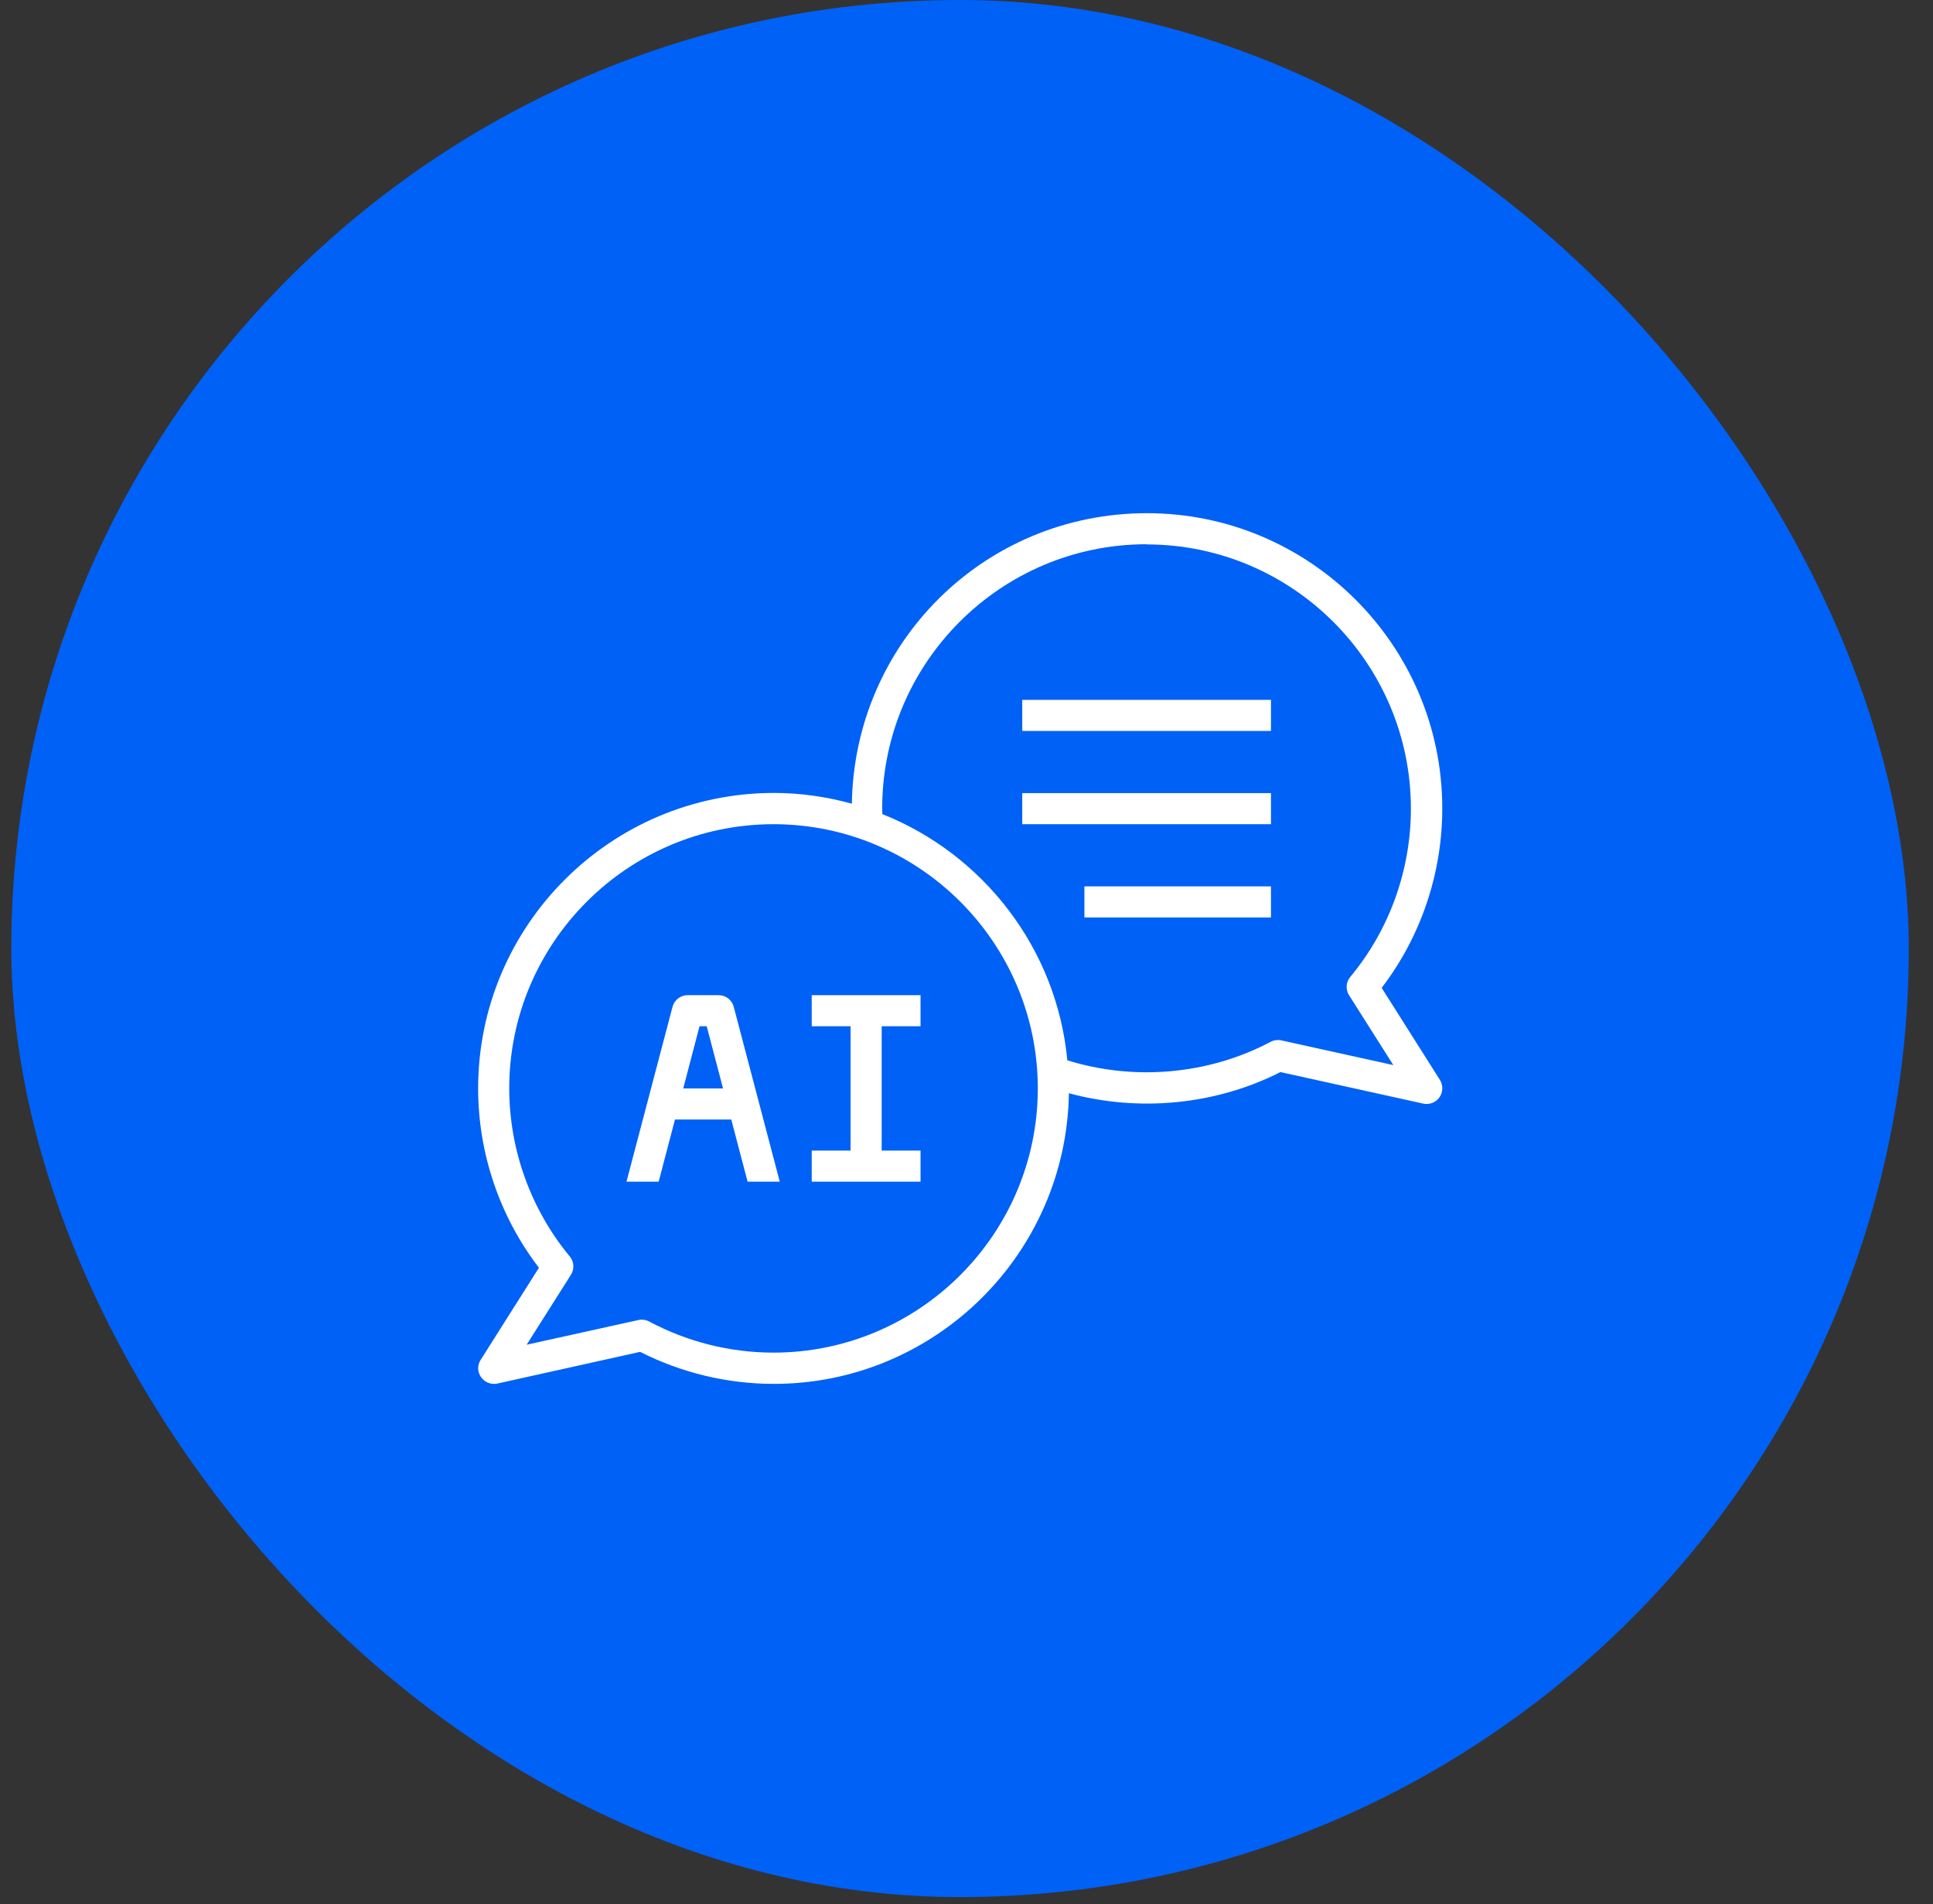
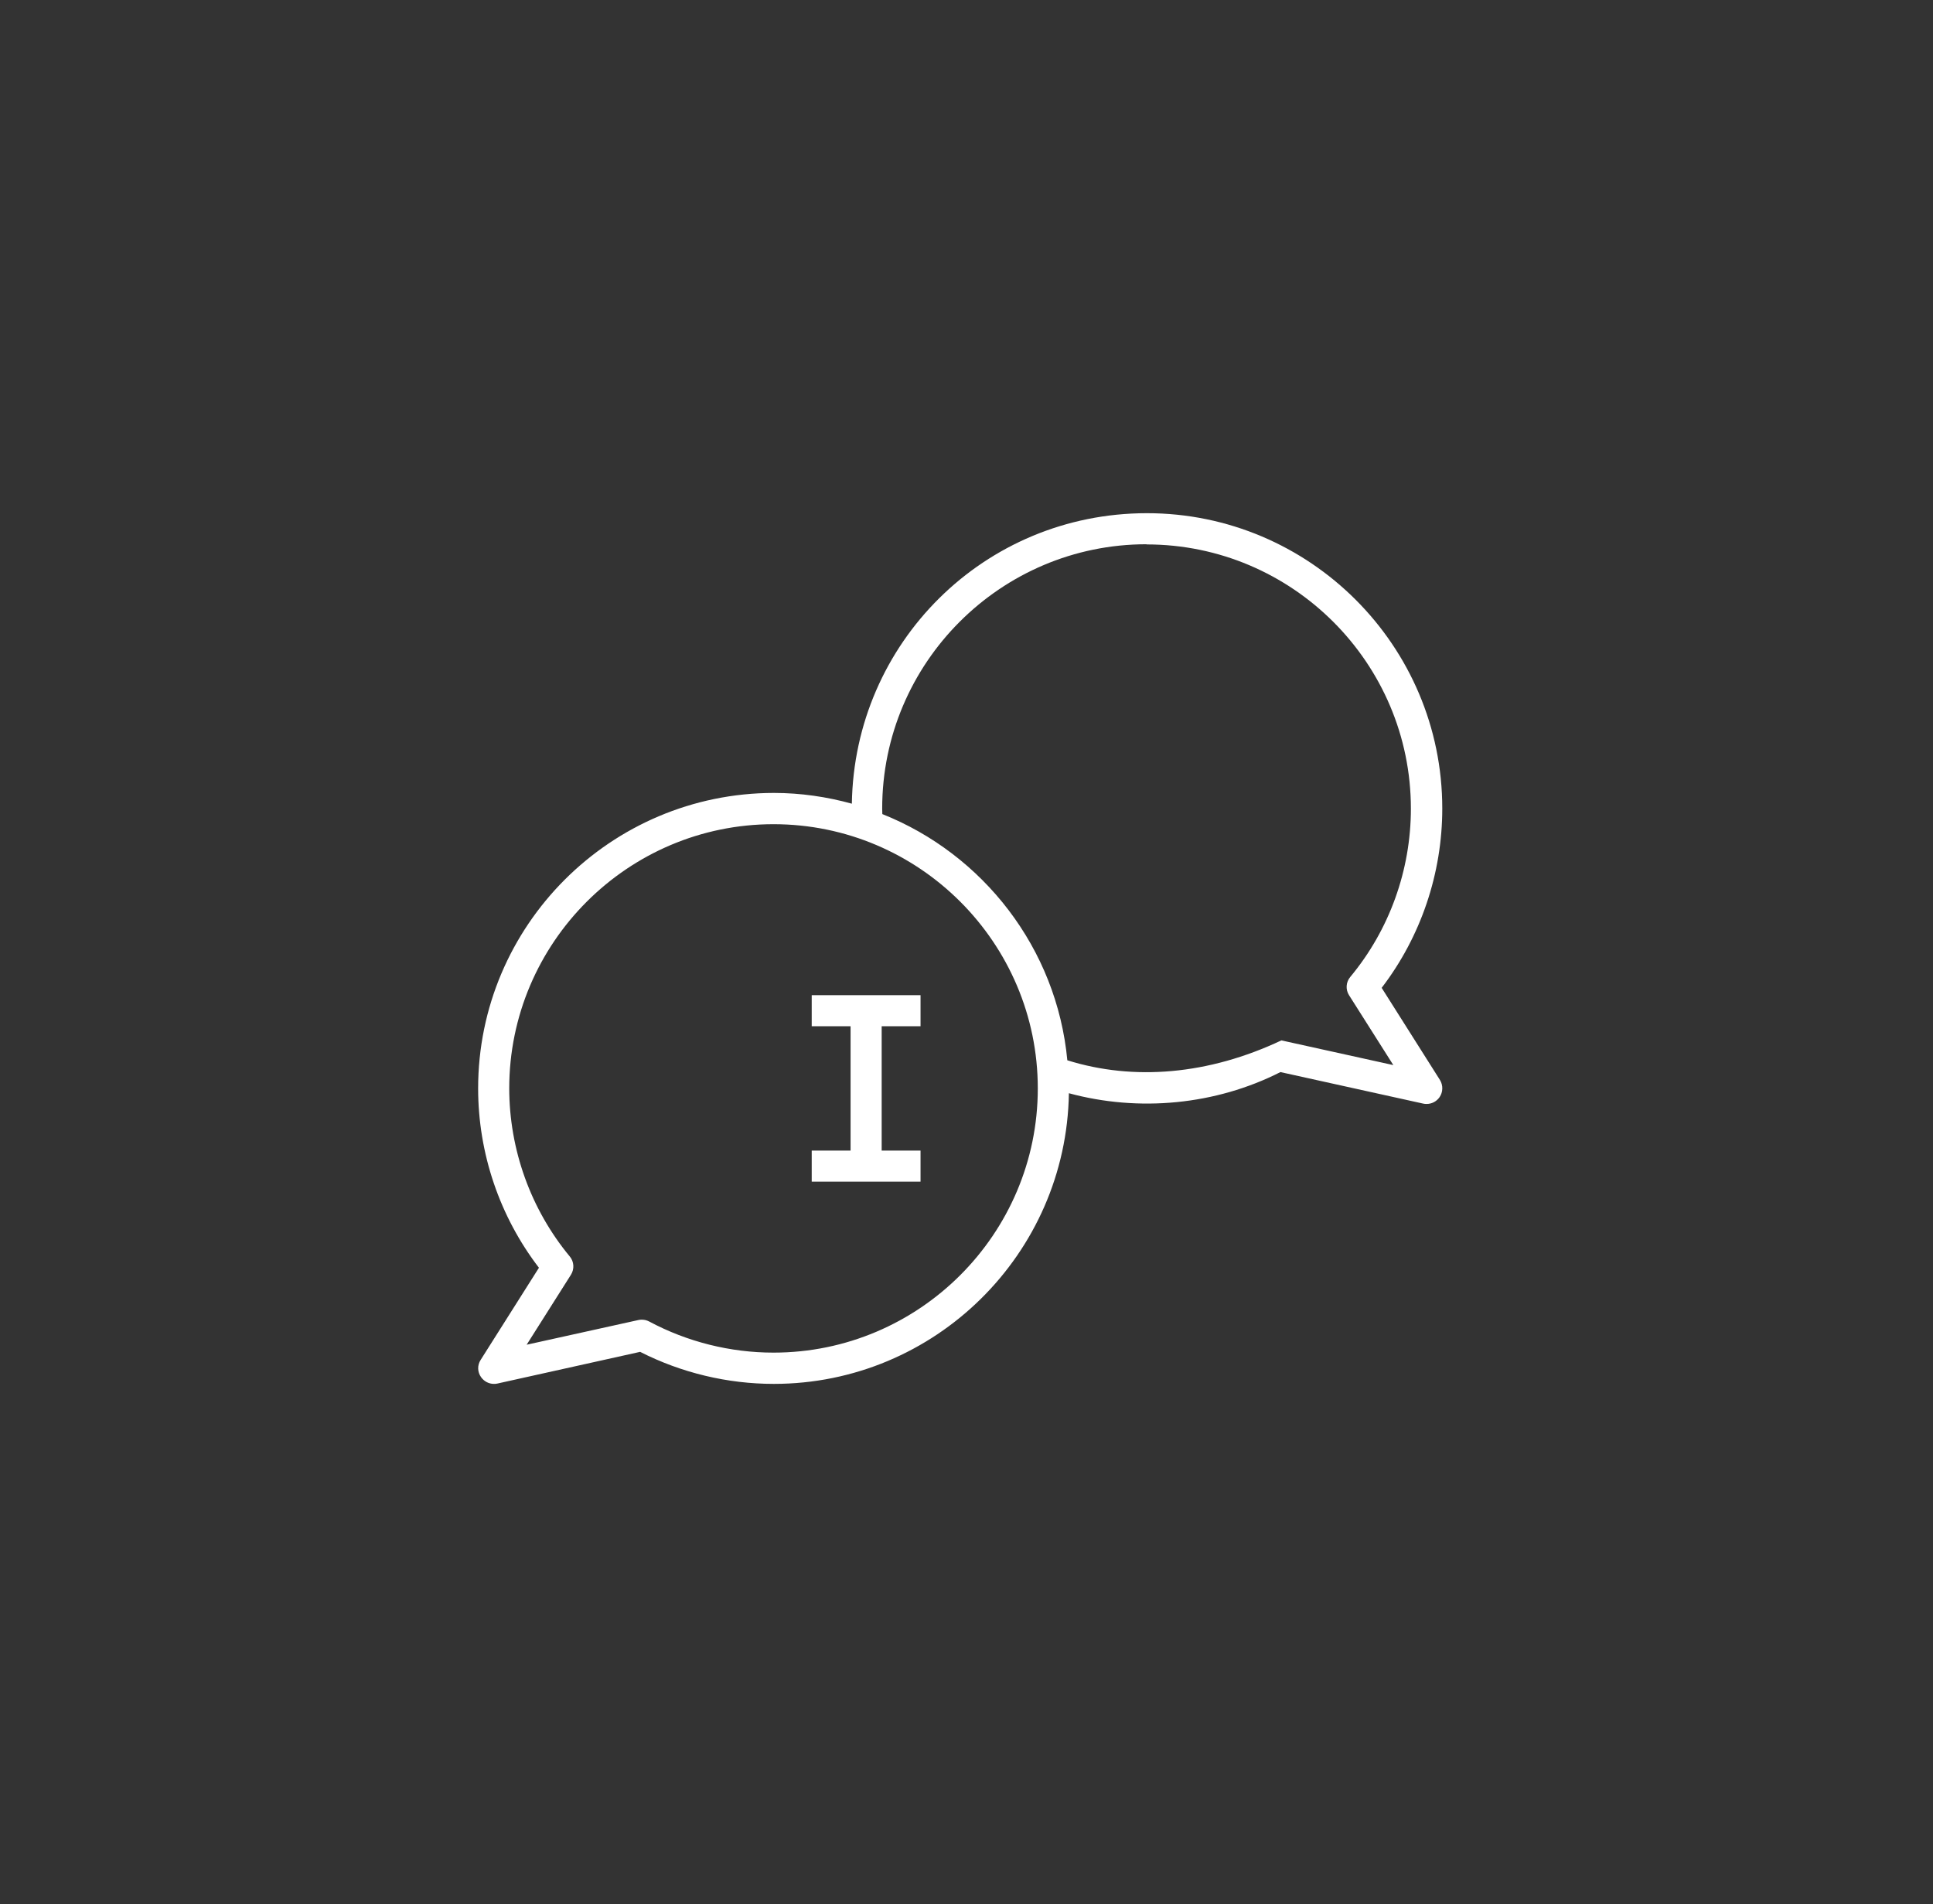
<svg xmlns="http://www.w3.org/2000/svg" width="68" height="67" viewBox="0 0 68 67" fill="none">
  <rect x="0" y="0" width="68" height="67" fill="#333333" stroke="none" />
-   <rect x="0.398" width="66.75" height="66.75" rx="33.375" fill="#0061F6" />
  <g clip-path="url(#clip0_12216_22701)">
-     <path d="M16.908 47.85C16.788 48.036 16.793 48.277 16.924 48.457C17.028 48.605 17.198 48.693 17.373 48.693C17.411 48.693 17.449 48.693 17.493 48.682L22.519 47.566C23.968 48.304 25.592 48.693 27.222 48.693C32.893 48.693 37.514 44.121 37.602 38.466C40.062 39.133 42.759 38.882 45.044 37.722L50.07 38.832C50.109 38.843 50.147 38.843 50.191 38.843C50.366 38.843 50.535 38.756 50.639 38.608C50.765 38.428 50.77 38.187 50.656 38.001L48.605 34.758C49.983 32.959 50.737 30.733 50.737 28.447C50.737 22.716 46.078 18.057 40.347 18.057C34.616 18.057 30.055 22.628 29.967 28.278C29.092 28.037 28.173 27.9 27.222 27.9C21.48 27.906 16.82 32.565 16.82 38.297C16.82 40.577 17.575 42.803 18.959 44.607L16.908 47.85ZM40.336 19.156C45.46 19.156 49.633 23.328 49.633 28.453C49.633 30.613 48.878 32.718 47.5 34.375C47.347 34.556 47.331 34.818 47.456 35.015L49.015 37.476L45.077 36.607C44.952 36.579 44.815 36.596 44.7 36.656C42.518 37.815 39.888 38.039 37.547 37.307C37.175 33.364 34.583 30.055 31.039 28.644C31.039 28.578 31.034 28.513 31.034 28.447C31.034 23.323 35.206 19.15 40.331 19.15L40.336 19.156ZM17.914 38.297C17.914 33.172 22.087 29 27.211 29C32.335 29 36.508 33.172 36.508 38.297C36.508 43.421 32.335 47.593 27.211 47.593C25.691 47.593 24.181 47.216 22.841 46.5C22.759 46.456 22.672 46.434 22.584 46.434C22.546 46.434 22.508 46.434 22.464 46.445L18.527 47.315L20.085 44.853C20.211 44.651 20.195 44.394 20.047 44.214C18.669 42.551 17.914 40.446 17.914 38.285V38.297Z" fill="white" />
-     <path d="M35.961 24.625H44.711V25.719H35.961V24.625Z" fill="white" />
-     <path d="M35.961 27.906H44.711V29H35.961V27.906Z" fill="white" />
-     <path d="M38.148 31.188H44.711V32.281H38.148V31.188Z" fill="white" />
-     <path d="M23.745 39.391H25.725L26.299 41.578H27.431L25.812 35.426C25.747 35.185 25.534 35.016 25.282 35.016H24.188C23.942 35.016 23.723 35.185 23.658 35.426L22.039 41.578H23.171L23.745 39.391ZM24.609 36.109H24.861L25.435 38.297H24.035L24.609 36.109Z" fill="white" />
+     <path d="M16.908 47.85C16.788 48.036 16.793 48.277 16.924 48.457C17.028 48.605 17.198 48.693 17.373 48.693C17.411 48.693 17.449 48.693 17.493 48.682L22.519 47.566C23.968 48.304 25.592 48.693 27.222 48.693C32.893 48.693 37.514 44.121 37.602 38.466C40.062 39.133 42.759 38.882 45.044 37.722L50.07 38.832C50.109 38.843 50.147 38.843 50.191 38.843C50.366 38.843 50.535 38.756 50.639 38.608C50.765 38.428 50.77 38.187 50.656 38.001L48.605 34.758C49.983 32.959 50.737 30.733 50.737 28.447C50.737 22.716 46.078 18.057 40.347 18.057C34.616 18.057 30.055 22.628 29.967 28.278C29.092 28.037 28.173 27.9 27.222 27.9C21.48 27.906 16.82 32.565 16.82 38.297C16.82 40.577 17.575 42.803 18.959 44.607L16.908 47.85ZM40.336 19.156C45.46 19.156 49.633 23.328 49.633 28.453C49.633 30.613 48.878 32.718 47.5 34.375C47.347 34.556 47.331 34.818 47.456 35.015L49.015 37.476L45.077 36.607C42.518 37.815 39.888 38.039 37.547 37.307C37.175 33.364 34.583 30.055 31.039 28.644C31.039 28.578 31.034 28.513 31.034 28.447C31.034 23.323 35.206 19.15 40.331 19.15L40.336 19.156ZM17.914 38.297C17.914 33.172 22.087 29 27.211 29C32.335 29 36.508 33.172 36.508 38.297C36.508 43.421 32.335 47.593 27.211 47.593C25.691 47.593 24.181 47.216 22.841 46.5C22.759 46.456 22.672 46.434 22.584 46.434C22.546 46.434 22.508 46.434 22.464 46.445L18.527 47.315L20.085 44.853C20.211 44.651 20.195 44.394 20.047 44.214C18.669 42.551 17.914 40.446 17.914 38.285V38.297Z" fill="white" />
    <path d="M32.383 40.484H31.016V36.109H32.383V35.016H28.555V36.109H29.922V40.484H28.555V41.578H32.383V40.484Z" fill="white" />
  </g>
  <defs>
    <clipPath id="clip0_12216_22701">
      <rect width="35" height="35" fill="white" transform="translate(16.273 15.875)" />
    </clipPath>
  </defs>
</svg>